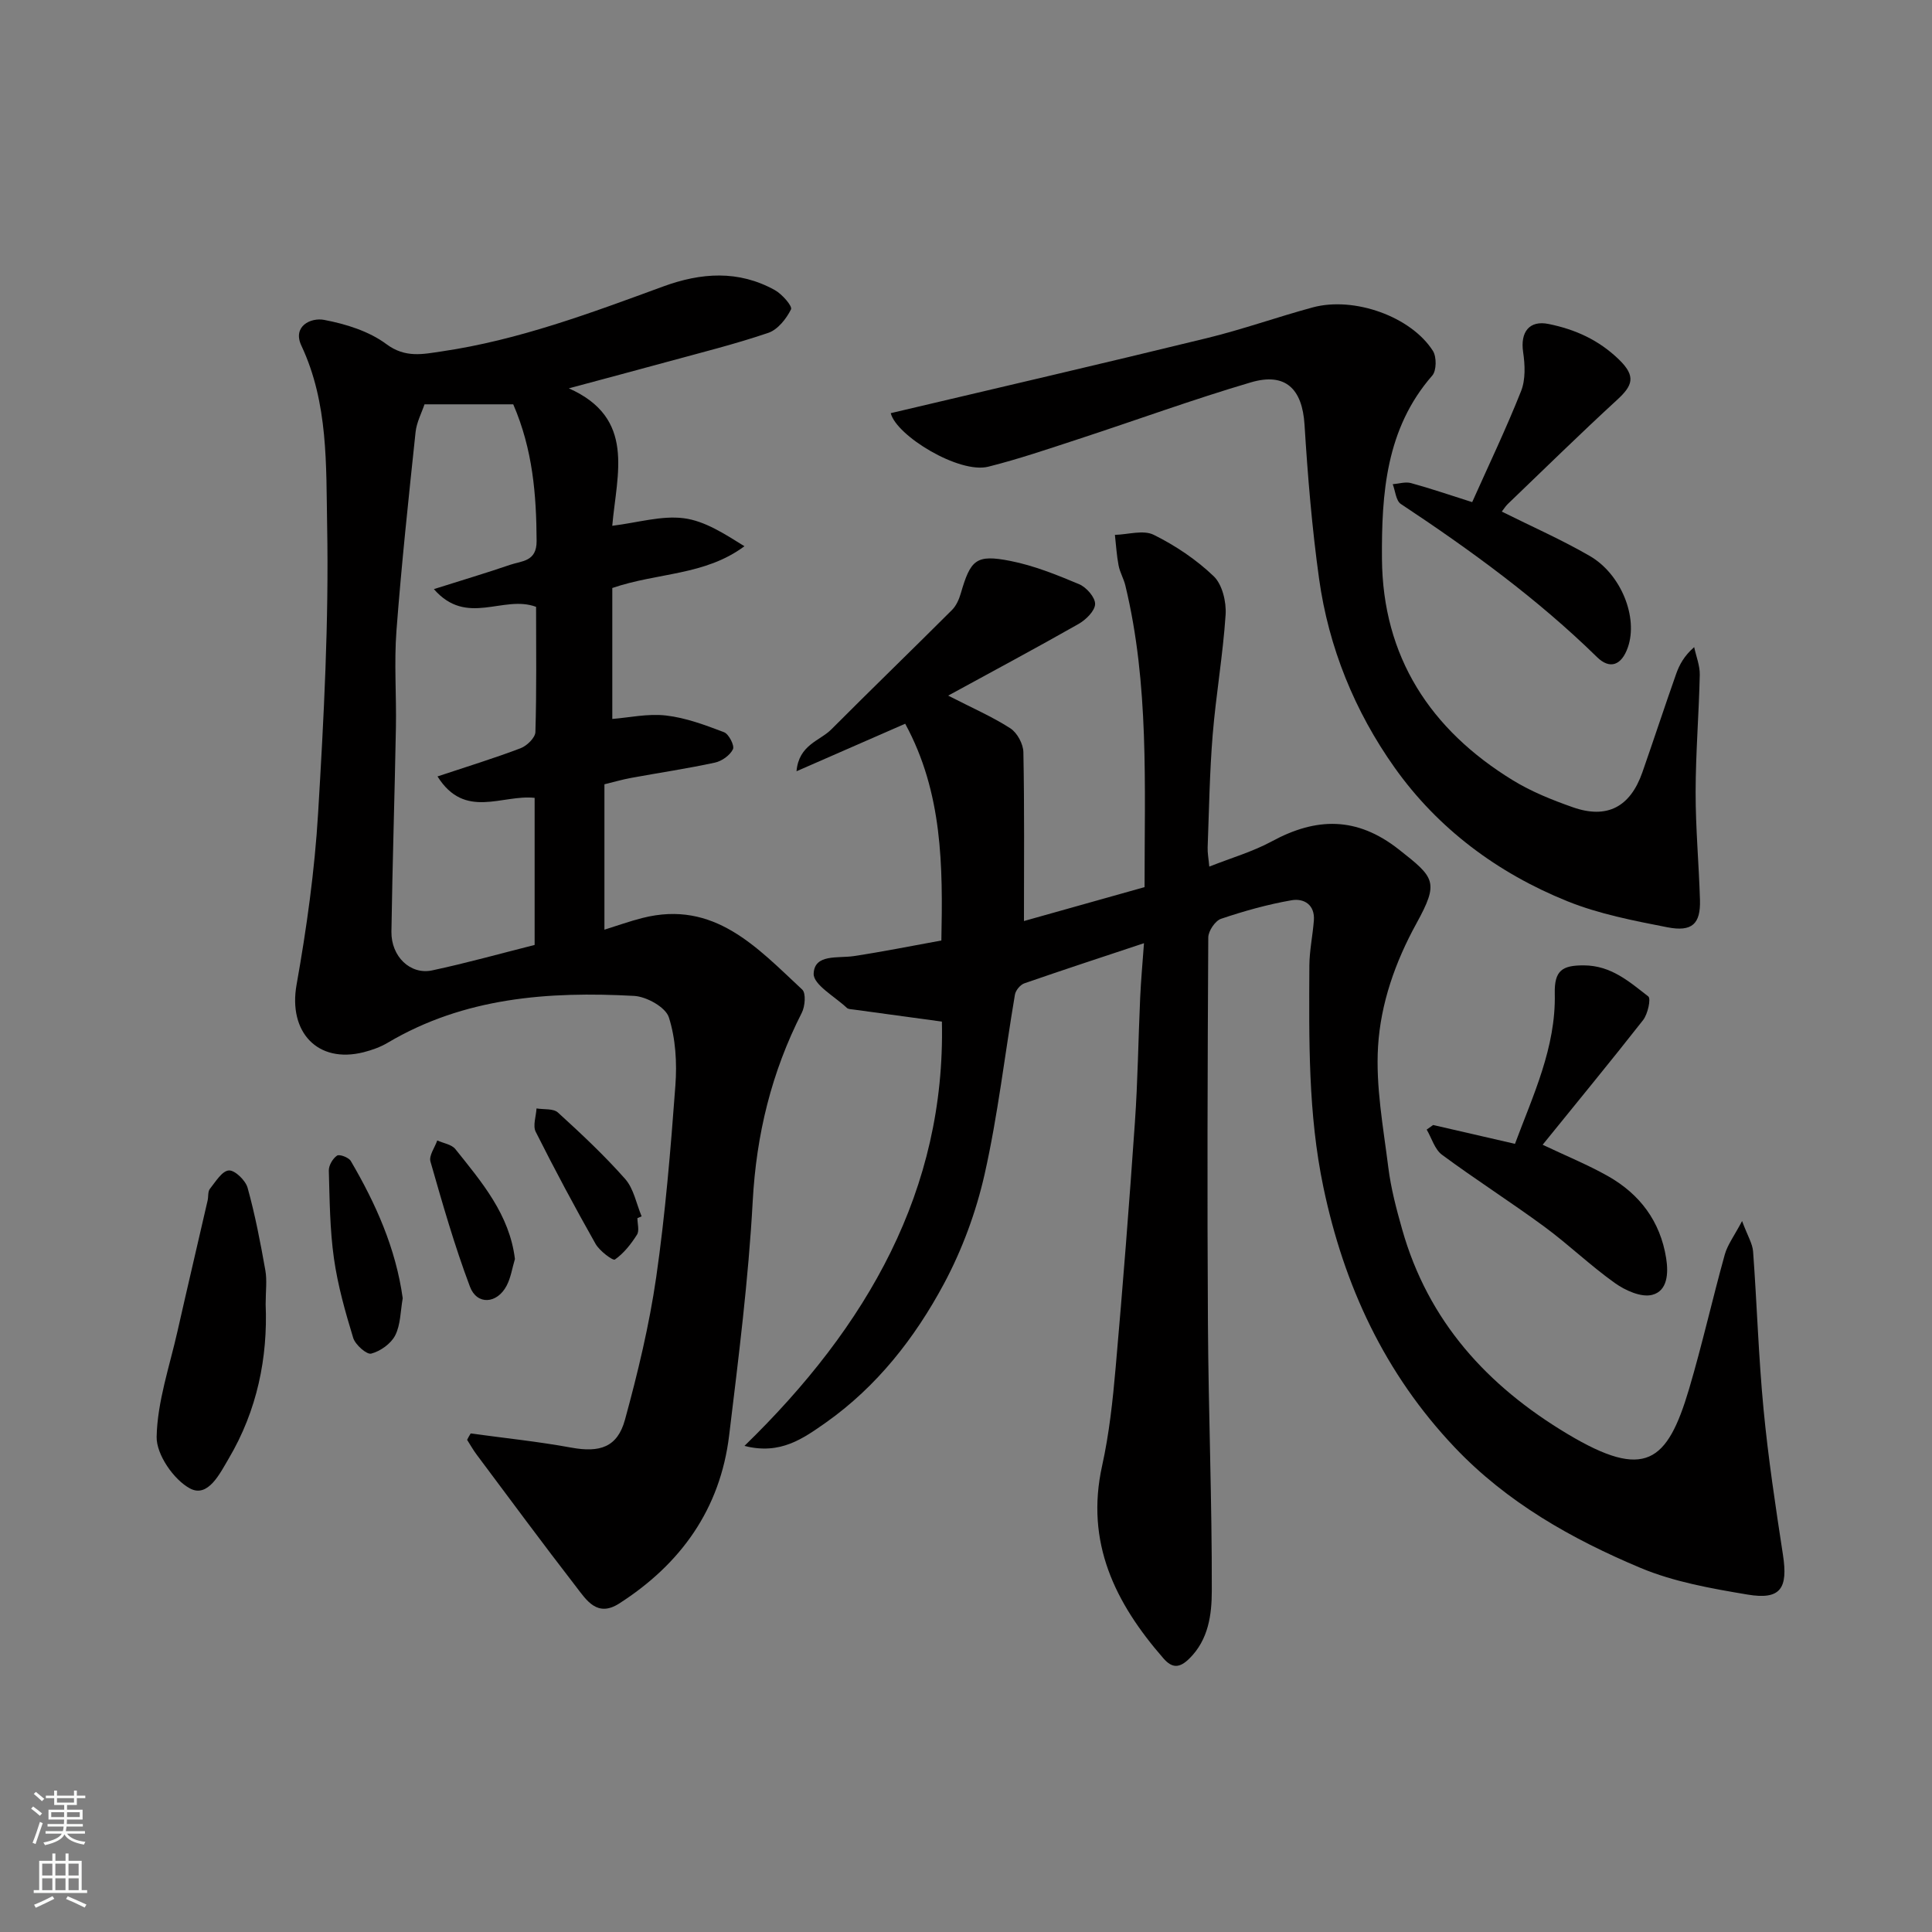
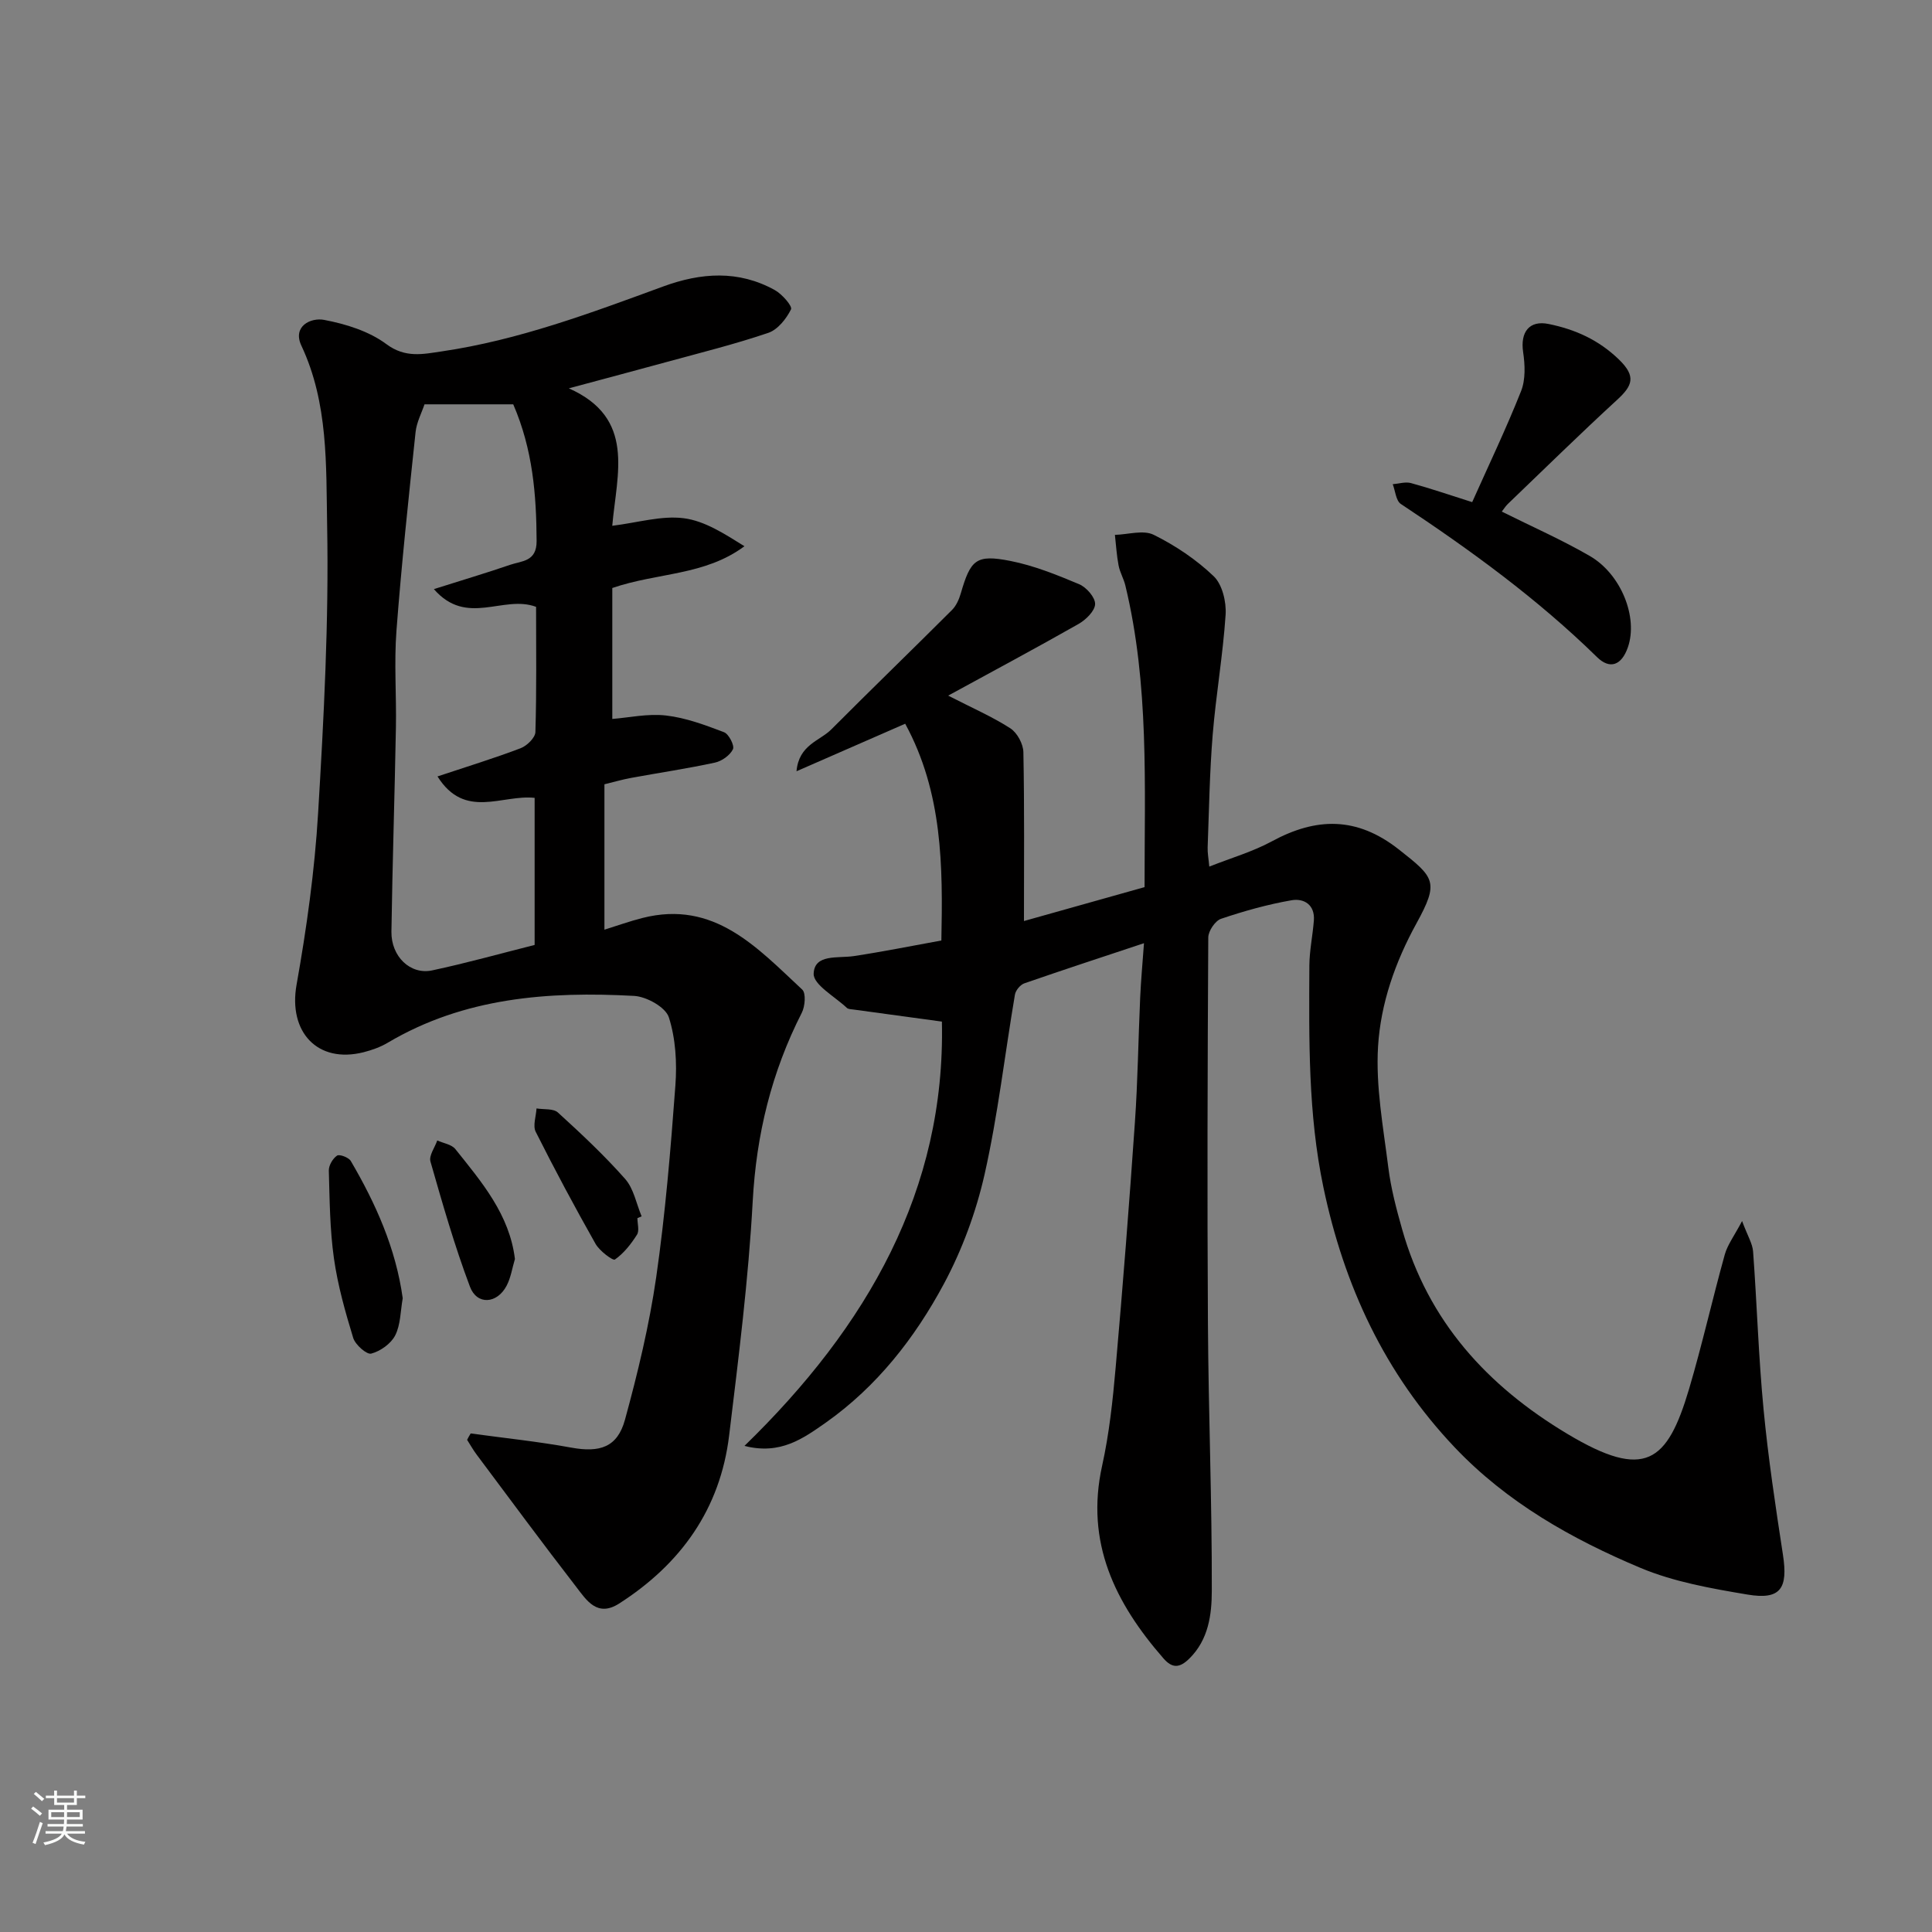
<svg xmlns="http://www.w3.org/2000/svg" enable-background="new 0 0 400 400" viewBox="0 0 400 400">
  <rect x="0" y="0" width="400" height="400" fill="#808080" stroke="none" />
  <g fill="#010000">
    <path d="m154.13 299.36c25.52-24.8 41.65-53.05 40.88-87.85-6.48-.88-12.37-1.68-18.26-2.49-.49-.07-1.11-.06-1.42-.35-2.47-2.33-6.95-4.8-6.87-7.08.15-4.14 5.02-3.15 8.3-3.64 5.96-.9 11.87-2.09 18.14-3.23.31-15.38.29-30.58-7.49-44.88-7.3 3.19-14.46 6.33-22.5 9.84.48-5.5 4.83-6.28 7.21-8.67 8.27-8.3 16.69-16.44 24.98-24.72.88-.88 1.46-2.2 1.82-3.43 2.03-7 3.16-8.12 10.24-6.73 4.89.96 9.64 2.88 14.26 4.82 1.5.63 3.34 2.72 3.31 4.11-.03 1.42-1.9 3.25-3.42 4.12-8.76 4.98-17.65 9.73-27 14.84 5 2.57 9.13 4.36 12.87 6.77 1.41.91 2.67 3.23 2.7 4.94.23 11.58.12 23.17.12 34.96 7.88-2.21 16.37-4.6 24.97-7.02-.01-21.14.97-41.98-3.98-62.46-.34-1.41-1.13-2.72-1.4-4.14-.4-2.08-.52-4.22-.76-6.33 2.71-.07 5.89-1.08 8.04-.01 4.48 2.22 8.82 5.13 12.42 8.58 1.78 1.71 2.63 5.31 2.46 7.96-.55 8.32-2 16.58-2.68 24.9-.63 7.74-.75 15.53-1.04 23.3-.04 1.1.18 2.21.34 3.95 4.6-1.82 9.01-3.09 12.95-5.23 9.21-4.99 17.58-5.15 26.24 1.64 7.51 5.89 8.43 6.74 3.69 15.37-4.41 8.02-7.4 16.59-7.94 25.47-.5 8.27 1.08 16.69 2.12 25 .54 4.34 1.67 8.63 2.87 12.85 5.37 19.01 17.6 32.43 34.29 42.4 16 9.56 20.59 5.9 25.12-9.37 2.72-9.2 4.82-18.58 7.39-27.82.57-2.03 1.95-3.84 3.58-6.93 1.13 3.06 2.16 4.66 2.28 6.33.8 10.86 1.12 21.76 2.16 32.59.96 10.1 2.48 20.15 4.02 30.18 1.08 6.99-.5 9.38-7.32 8.24-7.5-1.26-15.21-2.61-22.16-5.52-14.24-5.98-27.68-13.56-38.51-24.99-14.45-15.25-22.89-33.43-27.16-53.85-3.18-15.19-2.97-30.53-2.9-45.88.02-3.1.69-6.19.93-9.3.26-3.31-2.08-4.66-4.63-4.21-4.94.86-9.83 2.23-14.59 3.84-1.21.41-2.63 2.52-2.64 3.86-.15 26.67-.24 53.33-.07 80 .11 18.44.85 36.87.8 55.3-.01 4.85-.66 10.07-4.64 13.99-1.99 1.96-3.52 2.1-5.37-.03-10-11.46-16.21-23.99-12.7-39.87 1.48-6.69 2.21-13.57 2.81-20.41 1.49-16.89 2.81-33.8 3.98-50.71.6-8.58.7-17.2 1.09-25.8.16-3.58.49-7.16.79-11.28-8.36 2.78-16.59 5.47-24.77 8.31-.84.29-1.8 1.45-1.95 2.34-2.1 12.39-3.52 24.92-6.27 37.15-1.77 7.85-4.66 15.69-8.46 22.77-6.01 11.19-13.85 21.21-24.41 28.68-4.69 3.27-9.38 6.74-16.86 4.83z" />
    <path d="m97.45 296.78c6.94.95 13.92 1.67 20.81 2.93 5.9 1.08 9.57-.04 11.14-5.79 2.65-9.69 5.02-19.54 6.46-29.48 1.89-13.15 2.99-26.42 3.97-39.68.35-4.69.06-9.72-1.35-14.13-.67-2.1-4.62-4.3-7.2-4.44-17.74-.96-35.17.31-51.01 9.7-1.52.9-3.26 1.52-4.98 1.96-9.58 2.42-15.63-4.22-13.89-13.97 2.09-11.74 3.75-23.63 4.46-35.52 1.19-19.83 2.24-39.73 1.87-59.57-.23-12.45.27-25.31-5.33-37.22-1.89-4.01 1.92-5.87 4.71-5.34 4.49.85 9.29 2.34 12.89 5.02 3.95 2.94 7.63 2.06 11.47 1.5 15.88-2.33 30.84-7.94 45.81-13.43 7.88-2.89 15.61-3.43 23.14.74 1.5.83 3.68 3.33 3.35 3.99-.97 1.96-2.74 4.19-4.69 4.86-6.91 2.35-14.02 4.11-21.07 6.04-6.43 1.76-12.87 3.47-20.24 5.45 13.86 6.16 9.95 17.59 8.99 28.46 5.32-.66 10.18-2.15 14.78-1.57 4.39.55 8.51 3.27 12.59 5.8-8.22 6.11-17.94 5.42-27.36 8.65v27.11c3.46-.27 7.37-1.15 11.14-.71 4.09.47 8.11 1.98 12 3.46.99.38 2.2 2.77 1.84 3.52-.61 1.26-2.3 2.46-3.73 2.77-5.73 1.24-11.55 2.1-17.32 3.16-1.87.34-3.7.88-5.56 1.33v30.1c2.7-.84 5.25-1.76 7.86-2.42 14.89-3.79 23.77 6.16 33.09 14.82.81.75.59 3.48-.09 4.81-6.26 12.29-9.41 25.18-10.16 39.03-.88 16.2-2.93 32.36-4.88 48.48-1.85 15.22-9.98 26.6-22.78 34.8-4.52 2.89-6.74-.67-8.87-3.44-6.99-9.04-13.78-18.24-20.62-27.39-.73-.97-1.32-2.04-1.98-3.07.22-.46.48-.89.74-1.32zm13.54-171.14c-6.84-2.55-14.32 4.18-21.16-3.67 5.99-1.9 10.92-3.36 15.78-5.03 2.42-.83 5.51-.63 5.49-4.92-.05-9.57-.78-18.92-4.84-28.31-5.97 0-12.01 0-18.37 0-.58 1.74-1.63 3.7-1.85 5.75-1.45 13.71-2.92 27.41-3.96 41.15-.5 6.63.01 13.32-.11 19.99-.26 14.1-.72 28.19-.93 42.29-.07 5.15 3.92 8.98 8.43 8.02 7.13-1.52 14.16-3.49 21.22-5.27 0-10.25 0-20.34 0-30.45-6.73-.75-14.46 4.57-20.11-4.44 6.21-2.07 11.78-3.77 17.21-5.84 1.3-.49 3.02-2.17 3.06-3.34.26-8.64.14-17.28.14-25.93z" />
-     <path d="m184.42 85.54c22.06-5.21 43.78-10.24 65.43-15.53 7.4-1.8 14.6-4.38 21.95-6.37 8.56-2.31 20.35 1.9 24.87 9.01.78 1.23.76 4.08-.13 5.1-9.62 11-10.51 24.48-10.42 37.91.14 20.31 10.01 35.42 27.1 45.89 3.83 2.35 8.12 4.07 12.38 5.57 7.11 2.51 11.92-.02 14.44-7.23 2.36-6.76 4.59-13.56 6.97-20.31.68-1.94 1.66-3.77 3.75-5.6.41 1.92 1.2 3.84 1.16 5.75-.18 8.1-.85 16.2-.86 24.3-.01 7.43.68 14.86.9 22.3.14 4.94-1.61 6.66-6.77 5.65-7-1.37-14.15-2.75-20.71-5.4-14.42-5.82-26.78-15.02-35.75-27.67-8.24-11.61-13.65-24.86-15.63-39.1-1.47-10.56-2.35-21.22-3.01-31.87-.46-7.42-3.93-10.9-11.13-8.77-12.01 3.54-23.79 7.85-35.69 11.74-6.18 2.02-12.34 4.13-18.64 5.71-6.03 1.54-19.06-6.41-20.21-11.08z" />
    <path d="m304.8 103.96c3.36-7.53 7.01-15.14 10.12-22.98.95-2.39.82-5.43.43-8.07-.62-4.14 1.26-6.66 5.29-5.83 5.48 1.12 10.33 3.27 14.56 7.37 3.6 3.49 2.78 5.41-.37 8.31-7.69 7.06-15.14 14.38-22.68 21.61-.45.44-.79 1-1.22 1.55 6.21 3.1 12.4 5.82 18.22 9.19 6.48 3.75 10.05 12.7 7.88 18.92-1.29 3.71-3.71 4.64-6.38 2.02-12.36-12.1-26.25-22.19-40.62-31.71-1.02-.67-1.14-2.69-1.68-4.09 1.27-.1 2.63-.55 3.79-.23 4.06 1.11 8.04 2.48 12.66 3.94z" />
-     <path d="m319.39 237.01c4.95 2.35 9.37 4.15 13.5 6.48 6.61 3.73 10.86 9.37 12.07 17.01.49 3.09.31 6.78-2.91 7.59-2.25.57-5.55-.91-7.69-2.44-5.06-3.59-9.57-7.96-14.58-11.65-6.96-5.12-14.27-9.77-21.22-14.91-1.52-1.12-2.14-3.45-3.18-5.22.45-.32.89-.64 1.34-.95 5.5 1.27 11.01 2.54 16.94 3.9 3.72-10 8.49-19.94 8.24-31.11-.11-4.8 1.55-5.86 6.03-5.84 5.66.03 9.4 3.39 13.33 6.43.59.46-.1 3.64-1.07 4.89-6.75 8.61-13.71 17.05-20.8 25.82z" />
-     <path d="m55 270.04c.46 11-1.75 21.98-7.66 31.96-1.79 3.03-4.26 8.17-8 6.17-3.38-1.81-6.98-7.04-6.91-10.68.15-7.32 2.68-14.6 4.32-21.88 2.04-9.04 4.17-18.05 6.24-27.08.18-.8.02-1.82.46-2.38 1.17-1.47 2.5-3.71 3.92-3.82 1.24-.1 3.46 2.05 3.89 3.58 1.56 5.61 2.66 11.36 3.68 17.11.37 2.09.06 4.32.06 7.02z" />
    <path d="m83.38 268.79c-.48 2.67-.43 5.48-1.56 7.69-.88 1.72-3.06 3.27-4.96 3.77-.94.25-3.29-1.83-3.73-3.24-1.65-5.4-3.2-10.89-3.99-16.46-.85-6-.89-12.12-1.06-18.19-.03-1.06.81-2.5 1.7-3.1.5-.34 2.41.37 2.84 1.1 5.19 8.85 9.33 18.11 10.76 28.43z" />
    <path d="m131.97 252.2c0 1.16.44 2.6-.09 3.43-1.23 1.94-2.73 3.86-4.57 5.14-.42.29-3.17-1.77-4-3.23-4.32-7.64-8.46-15.38-12.4-23.22-.63-1.26.08-3.2.17-4.83 1.51.25 3.49-.02 4.44.85 4.82 4.39 9.61 8.88 13.92 13.76 1.77 2.01 2.31 5.12 3.4 7.73-.28.13-.58.25-.87.37z" />
    <path d="m106.61 260.66c-.56 1.86-.84 3.87-1.73 5.55-1.98 3.75-6.13 4.04-7.58.19-3.19-8.47-5.69-17.21-8.18-25.92-.35-1.22.9-2.89 1.41-4.36 1.27.58 2.96.81 3.74 1.78 5.47 6.84 11.22 13.56 12.34 22.76z" />
  </g>
  <path d="m6.44 374.46.42-.45c.65.47 1.27.95 1.85 1.44l-.45.49c-.65-.56-1.25-1.06-1.82-1.48m.93 7.33-.63-.26c.55-1.36 1.05-2.8 1.52-4.33.19.1.38.19.59.27-.46 1.29-.95 2.73-1.48 4.32m-.38-10.38.44-.42c.43.34 1.01.82 1.74 1.44l-.49.49c-.53-.51-1.09-1.01-1.69-1.51m2.5.35h1.72v-1.04h.59v1.04h3.52v-1.04h.59v1.04h1.75v.53h-1.75v1.42h-2.03v.97h3.22v2.03h-3.24c0 .35-.01.66-.03.93h3.32v.53h-3.37c-.03.27-.08.58-.15.94h3.96v.53h-3.71c.67.92 1.93 1.48 3.79 1.68-.13.24-.23.44-.29.59-2.13-.38-3.48-1.08-4.04-2.12-.43.97-1.77 1.72-4.03 2.23-.09-.19-.2-.37-.33-.55 2.1-.42 3.37-1.03 3.81-1.83h-3.36v-.53h3.58c.08-.29.13-.61.16-.94h-3.33v-.53h3.39c.02-.27.04-.58.04-.93h-3.23v-2.03h3.25v-.97h-2.07v-1.42h-1.73zm1.12 3.44v1h2.65c.01-.3.02-.44.01-.4v-.25-.35zm1.19-2h3.52v-.91h-3.52zm4.71 2h-2.63v.59c0 .15-.01.28-.01.4h2.64z" fill="#fafbfa" />
-   <path d="m13.56 383.74h.63v1.52h2.72v6.07h1.13v.6h-11.06v-.6h1.13v-6.07h2.73v-1.52h.63v1.52h2.1v-1.52zm-2.69 8.83.38.56c-1.24.63-2.53 1.25-3.85 1.85-.1-.21-.21-.42-.34-.63 1.36-.55 2.63-1.15 3.81-1.78m-2.13-4.27h2.1v-2.45h-2.1zm0 3.04h2.1v-2.46h-2.1zm2.72-3.04h2.1v-2.45h-2.1zm0 3.04h2.1v-2.46h-2.1zm6.07 3.6c-1.41-.71-2.7-1.3-3.86-1.78l.35-.56c1.45.62 2.75 1.19 3.88 1.72zm-1.25-9.09h-2.1v2.45h2.1zm-2.09 5.49h2.1v-2.46h-2.1z" fill="#fafbfa" />
</svg>